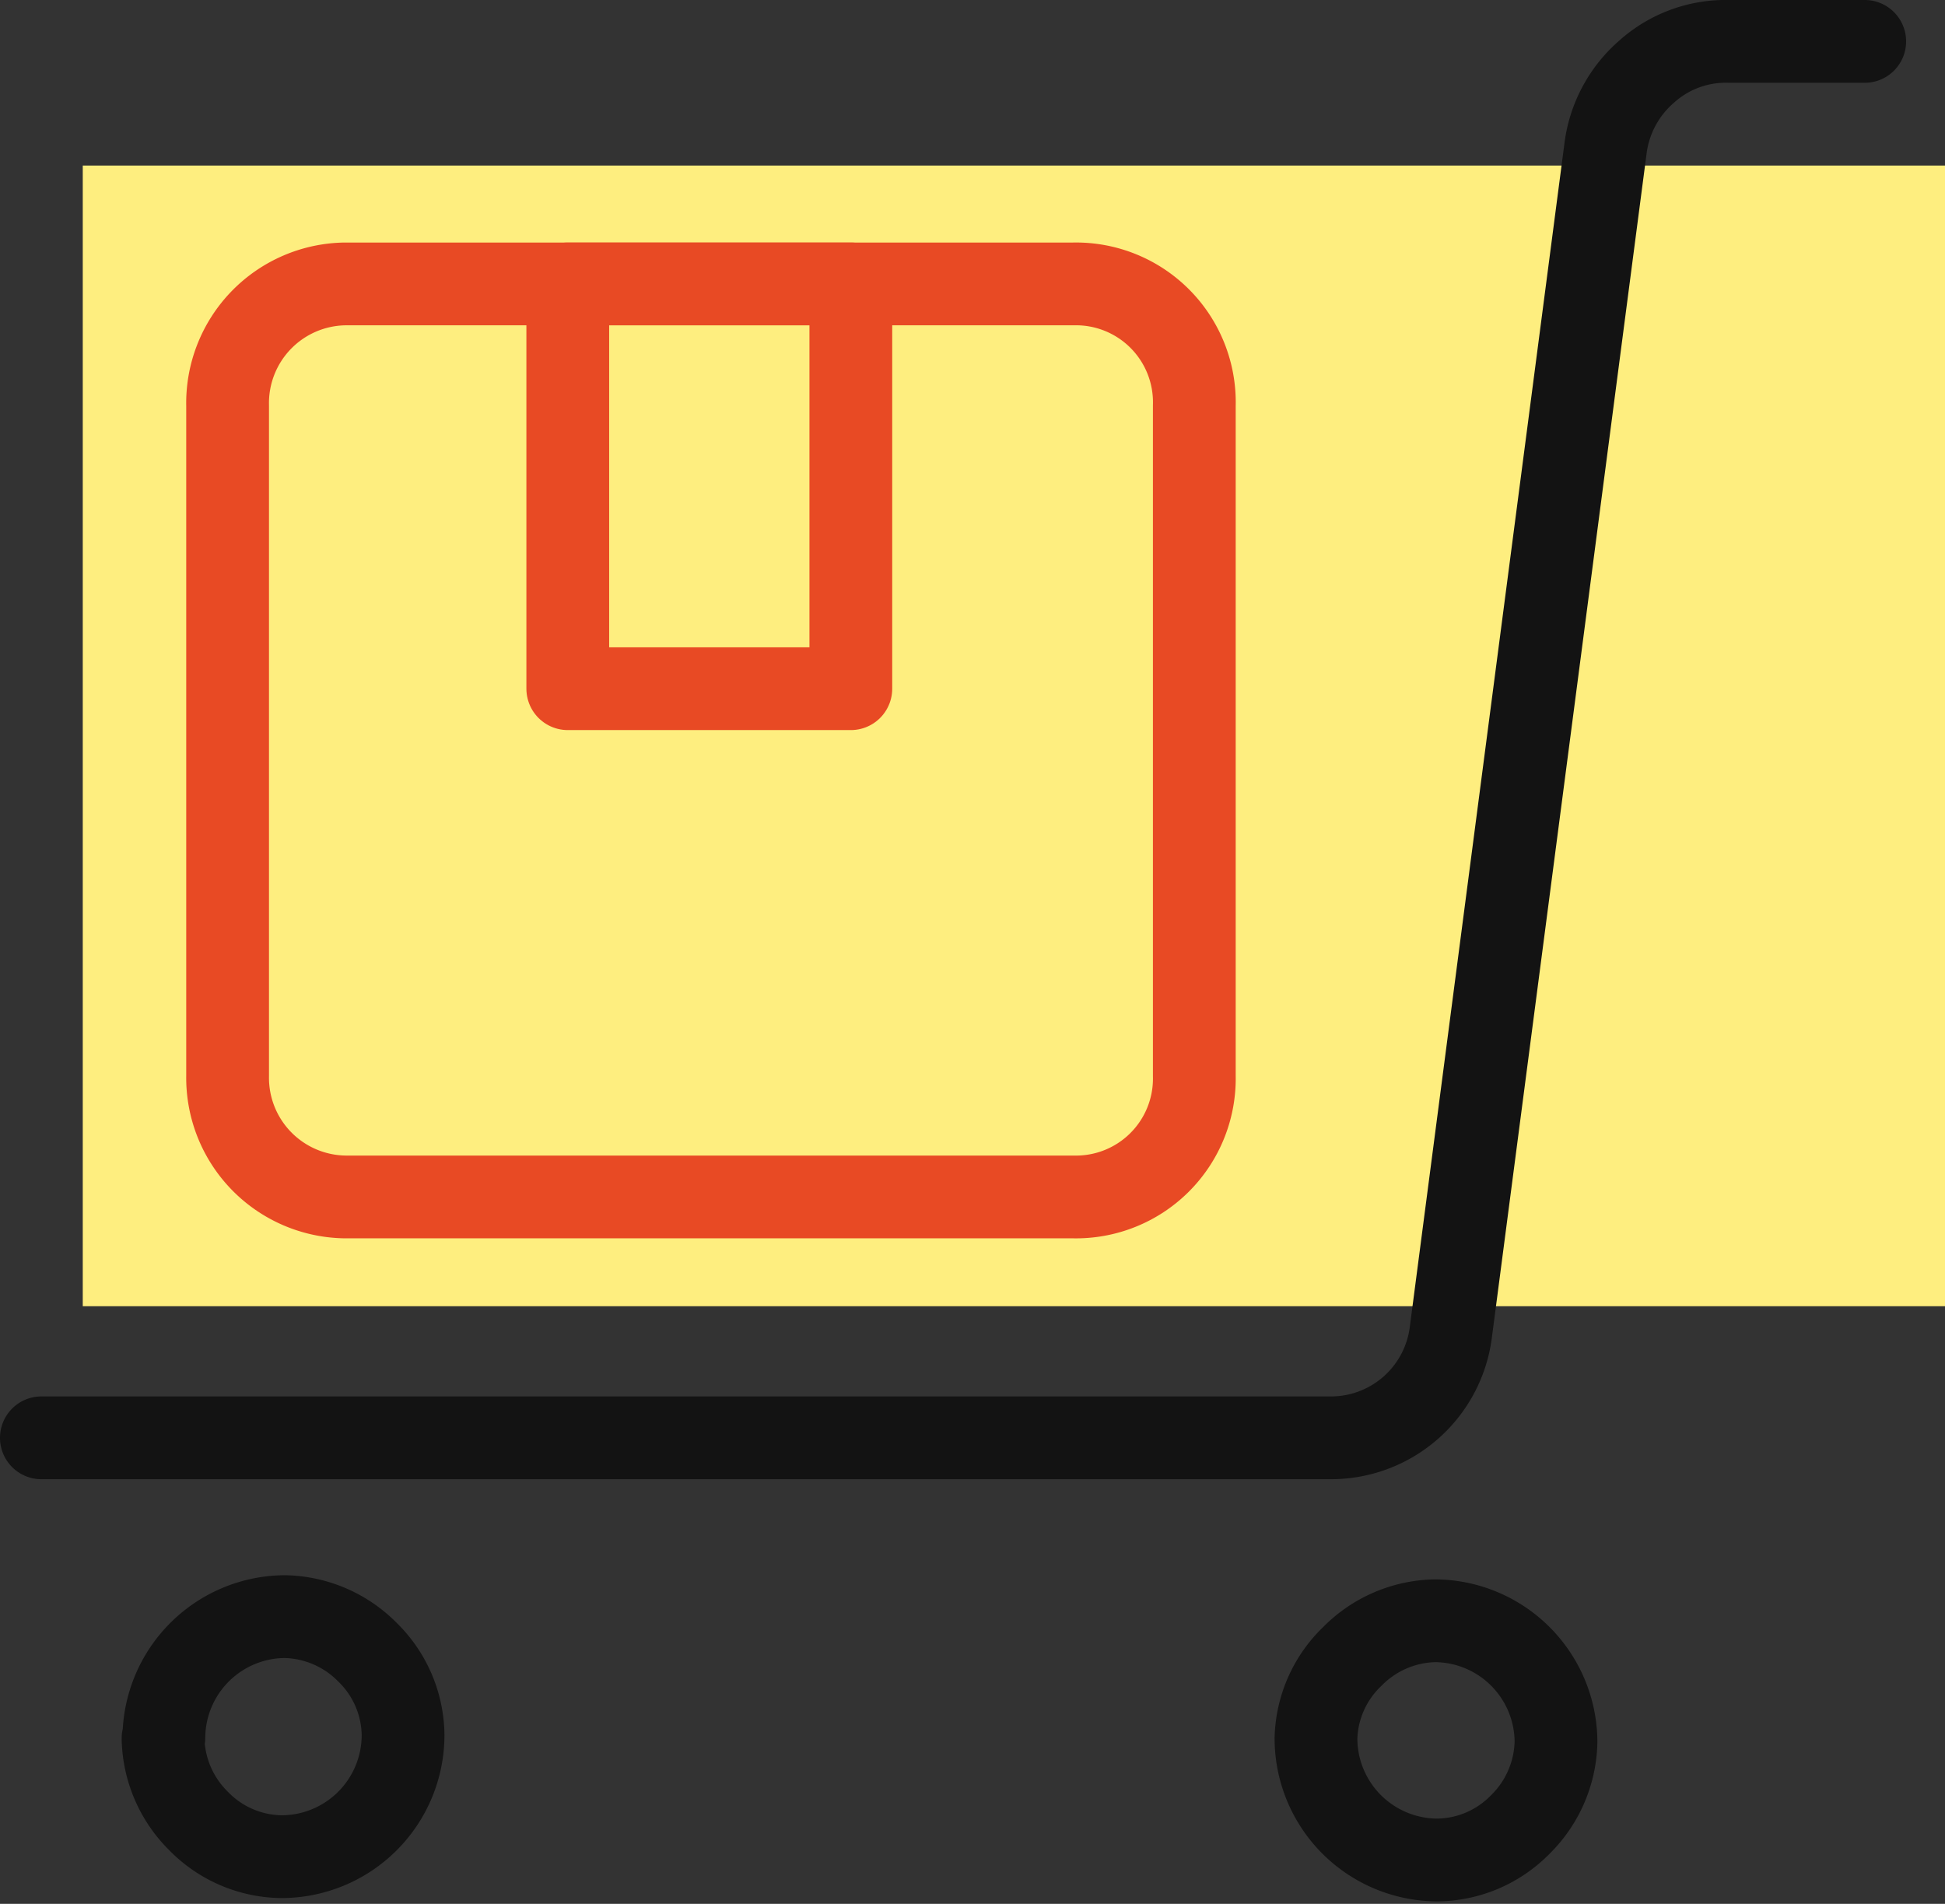
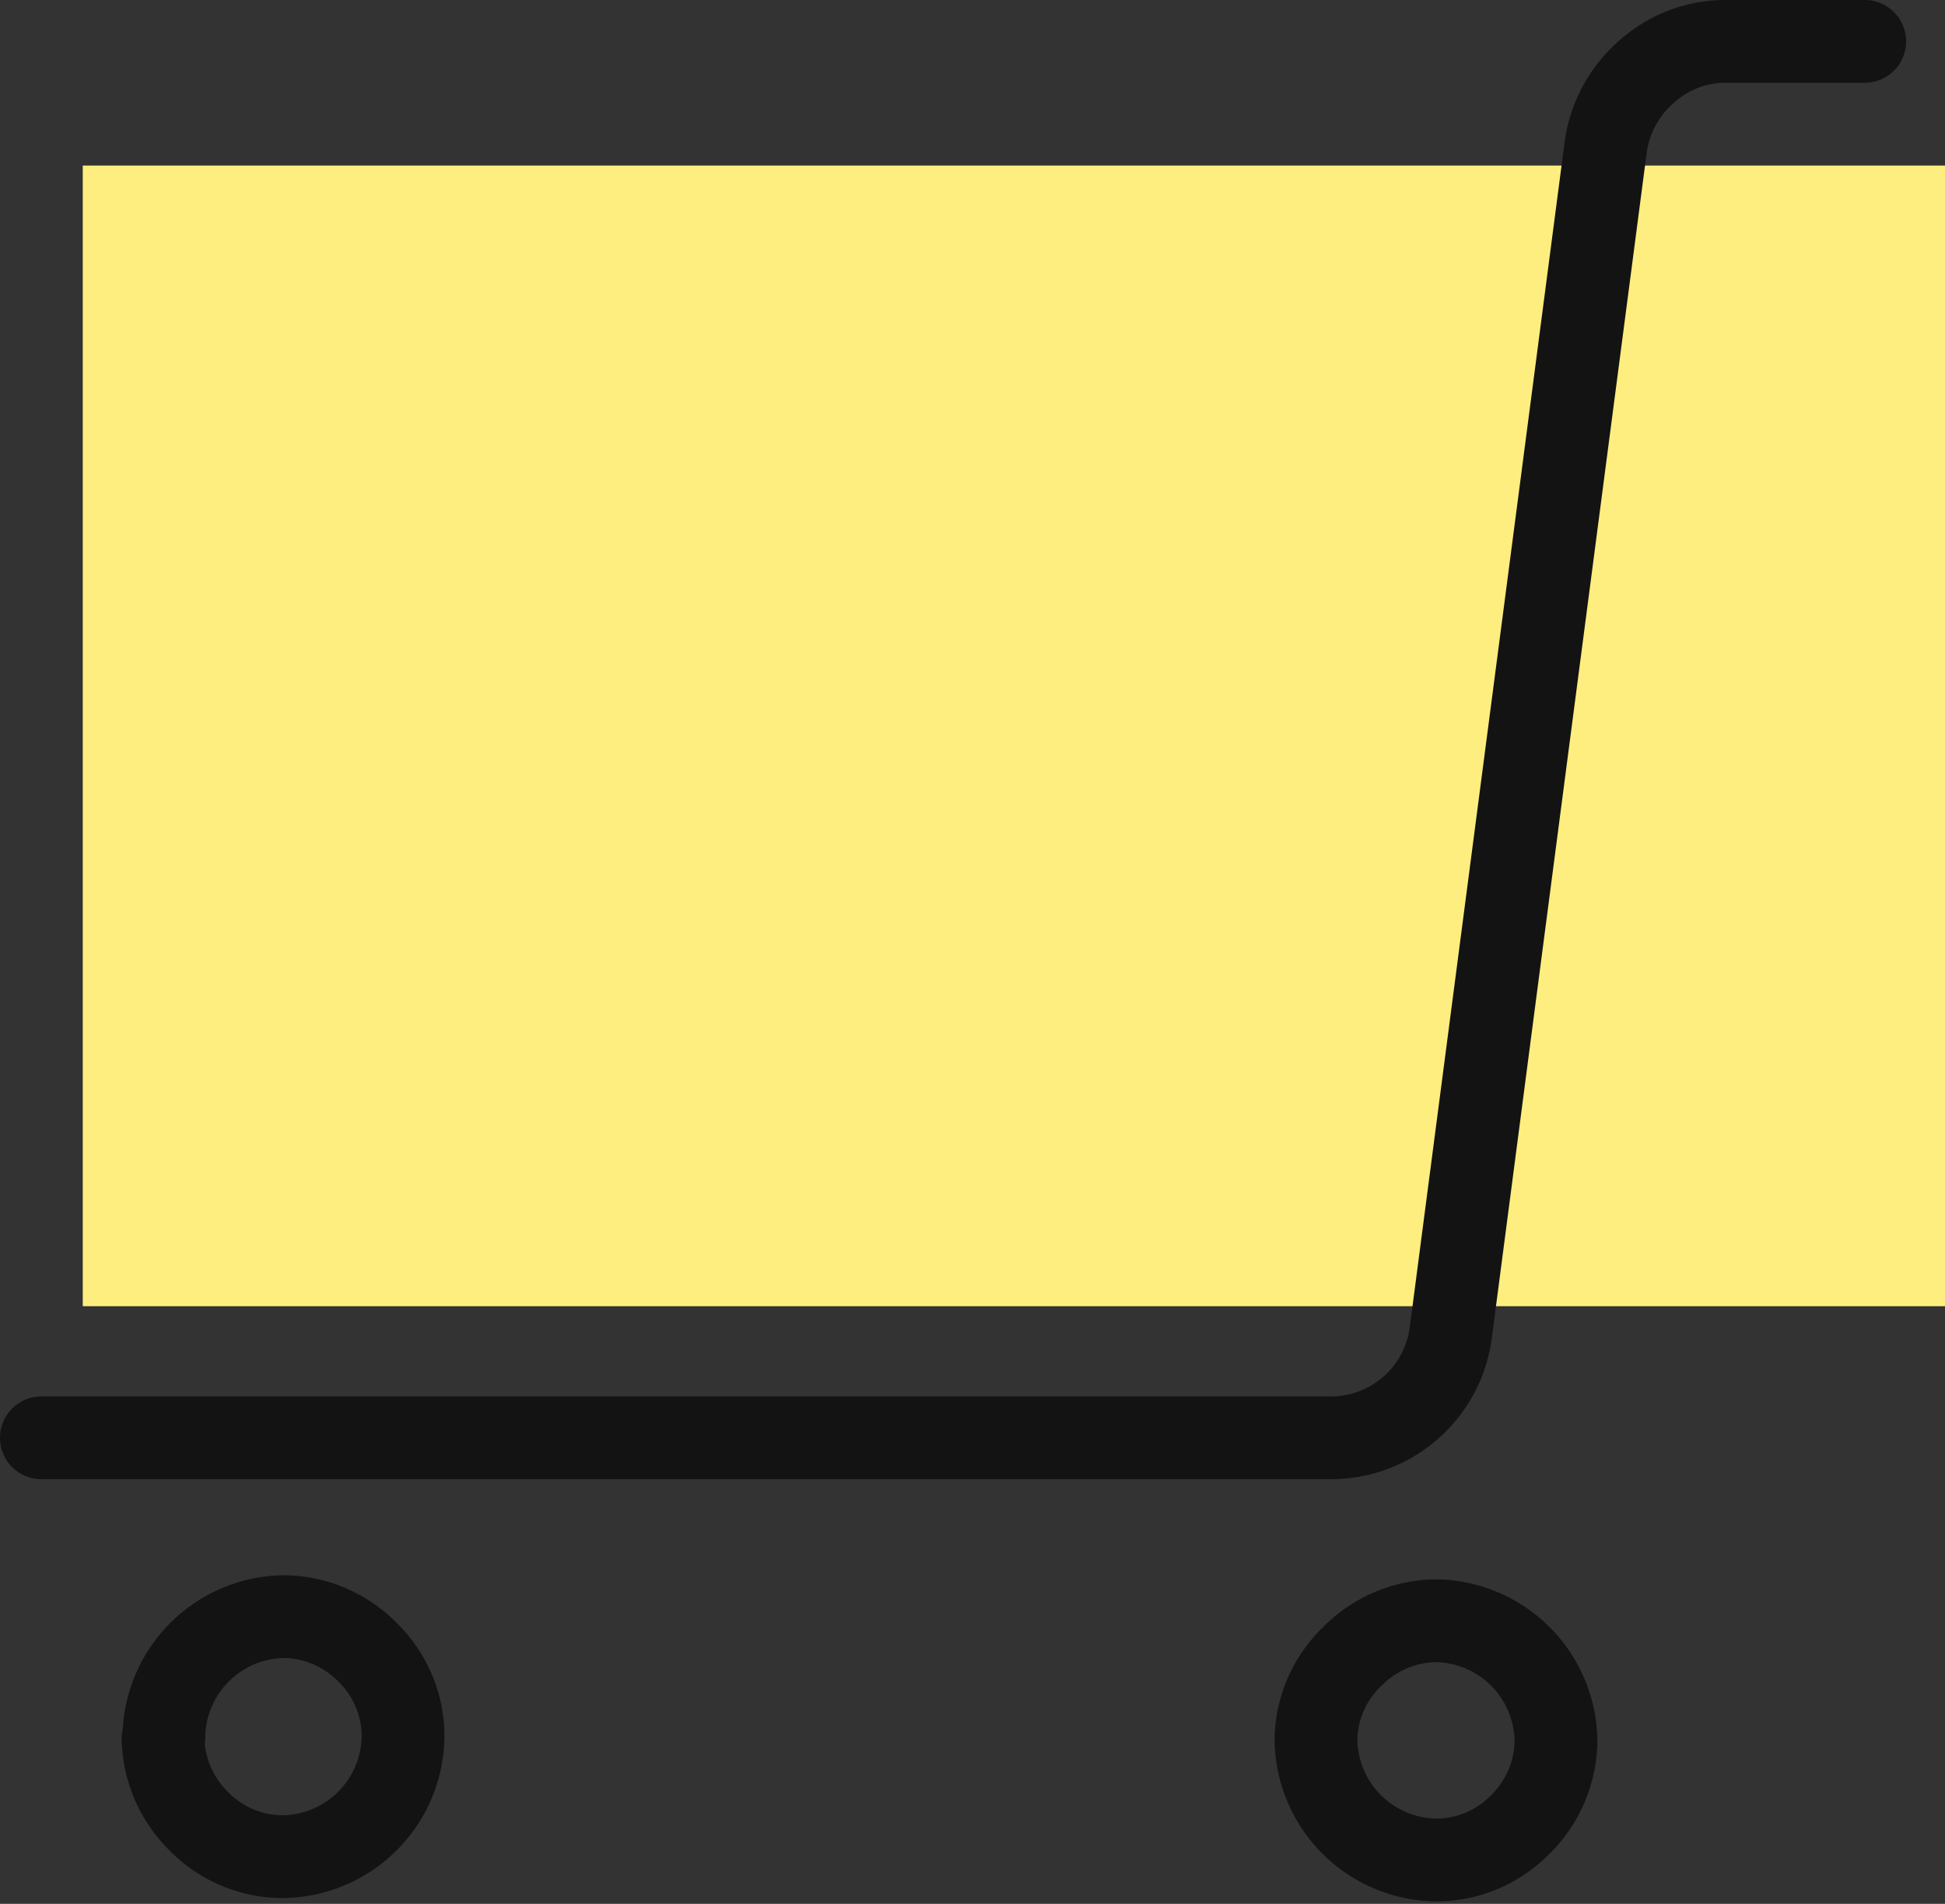
<svg xmlns="http://www.w3.org/2000/svg" id="Layer_1" data-name="Layer 1" viewBox="0 0 23.5 23">
  <rect x="0" y="0" width="23.5" height="23" fill="#333333" stroke="none" />
  <defs>
    <style>.cls-1{fill:#feee7f;}.cls-2,.cls-3{fill:none;stroke-linecap:round;stroke-linejoin:round;}.cls-2{stroke:#131313;}.cls-3{stroke:#e84a24;}</style>
  </defs>
-   <rect class="cls-1" x="1.06" y="3.16" width="17.58" height="12.44" />
  <rect class="cls-1" x="1" y="2" width="22.5" height="13.78" />
  <path class="cls-2" d="M310.15,406a1.47,1.47,0,0,0,1.47,1.47,1.42,1.42,0,0,0,1-.43,1.44,1.44,0,0,0,.43-1,1.47,1.47,0,0,0-1.46-1.46,1.44,1.44,0,0,0-1,.43A1.42,1.42,0,0,0,310.15,406Z" transform="translate(-294.25 -385)" />
  <path class="cls-2" d="M296.22,406a1.44,1.44,0,0,0,.43,1,1.42,1.42,0,0,0,1,.43,1.47,1.47,0,0,0,1.47-1.47,1.42,1.42,0,0,0-.43-1,1.44,1.44,0,0,0-1-.43,1.47,1.47,0,0,0-1.46,1.46Z" transform="translate(-294.25 -385)" />
  <path class="cls-2" d="M294.75,402.37h15.58a1.46,1.46,0,0,0,1.45-1.28l1.87-14.31a1.47,1.47,0,0,1,.49-.91,1.43,1.43,0,0,1,1-.37h1.64" transform="translate(-294.25 -385)" />
-   <path class="cls-3" d="M298.42,388.43h8.8a1.43,1.43,0,0,1,1.46,1.47V398a1.43,1.43,0,0,1-1.46,1.46h-8.8A1.44,1.44,0,0,1,297,398V389.9A1.44,1.44,0,0,1,298.42,388.43Z" transform="translate(-294.25 -385)" />
-   <rect class="cls-3" x="6.86" y="3.43" width="3.42" height="4.89" />
</svg>